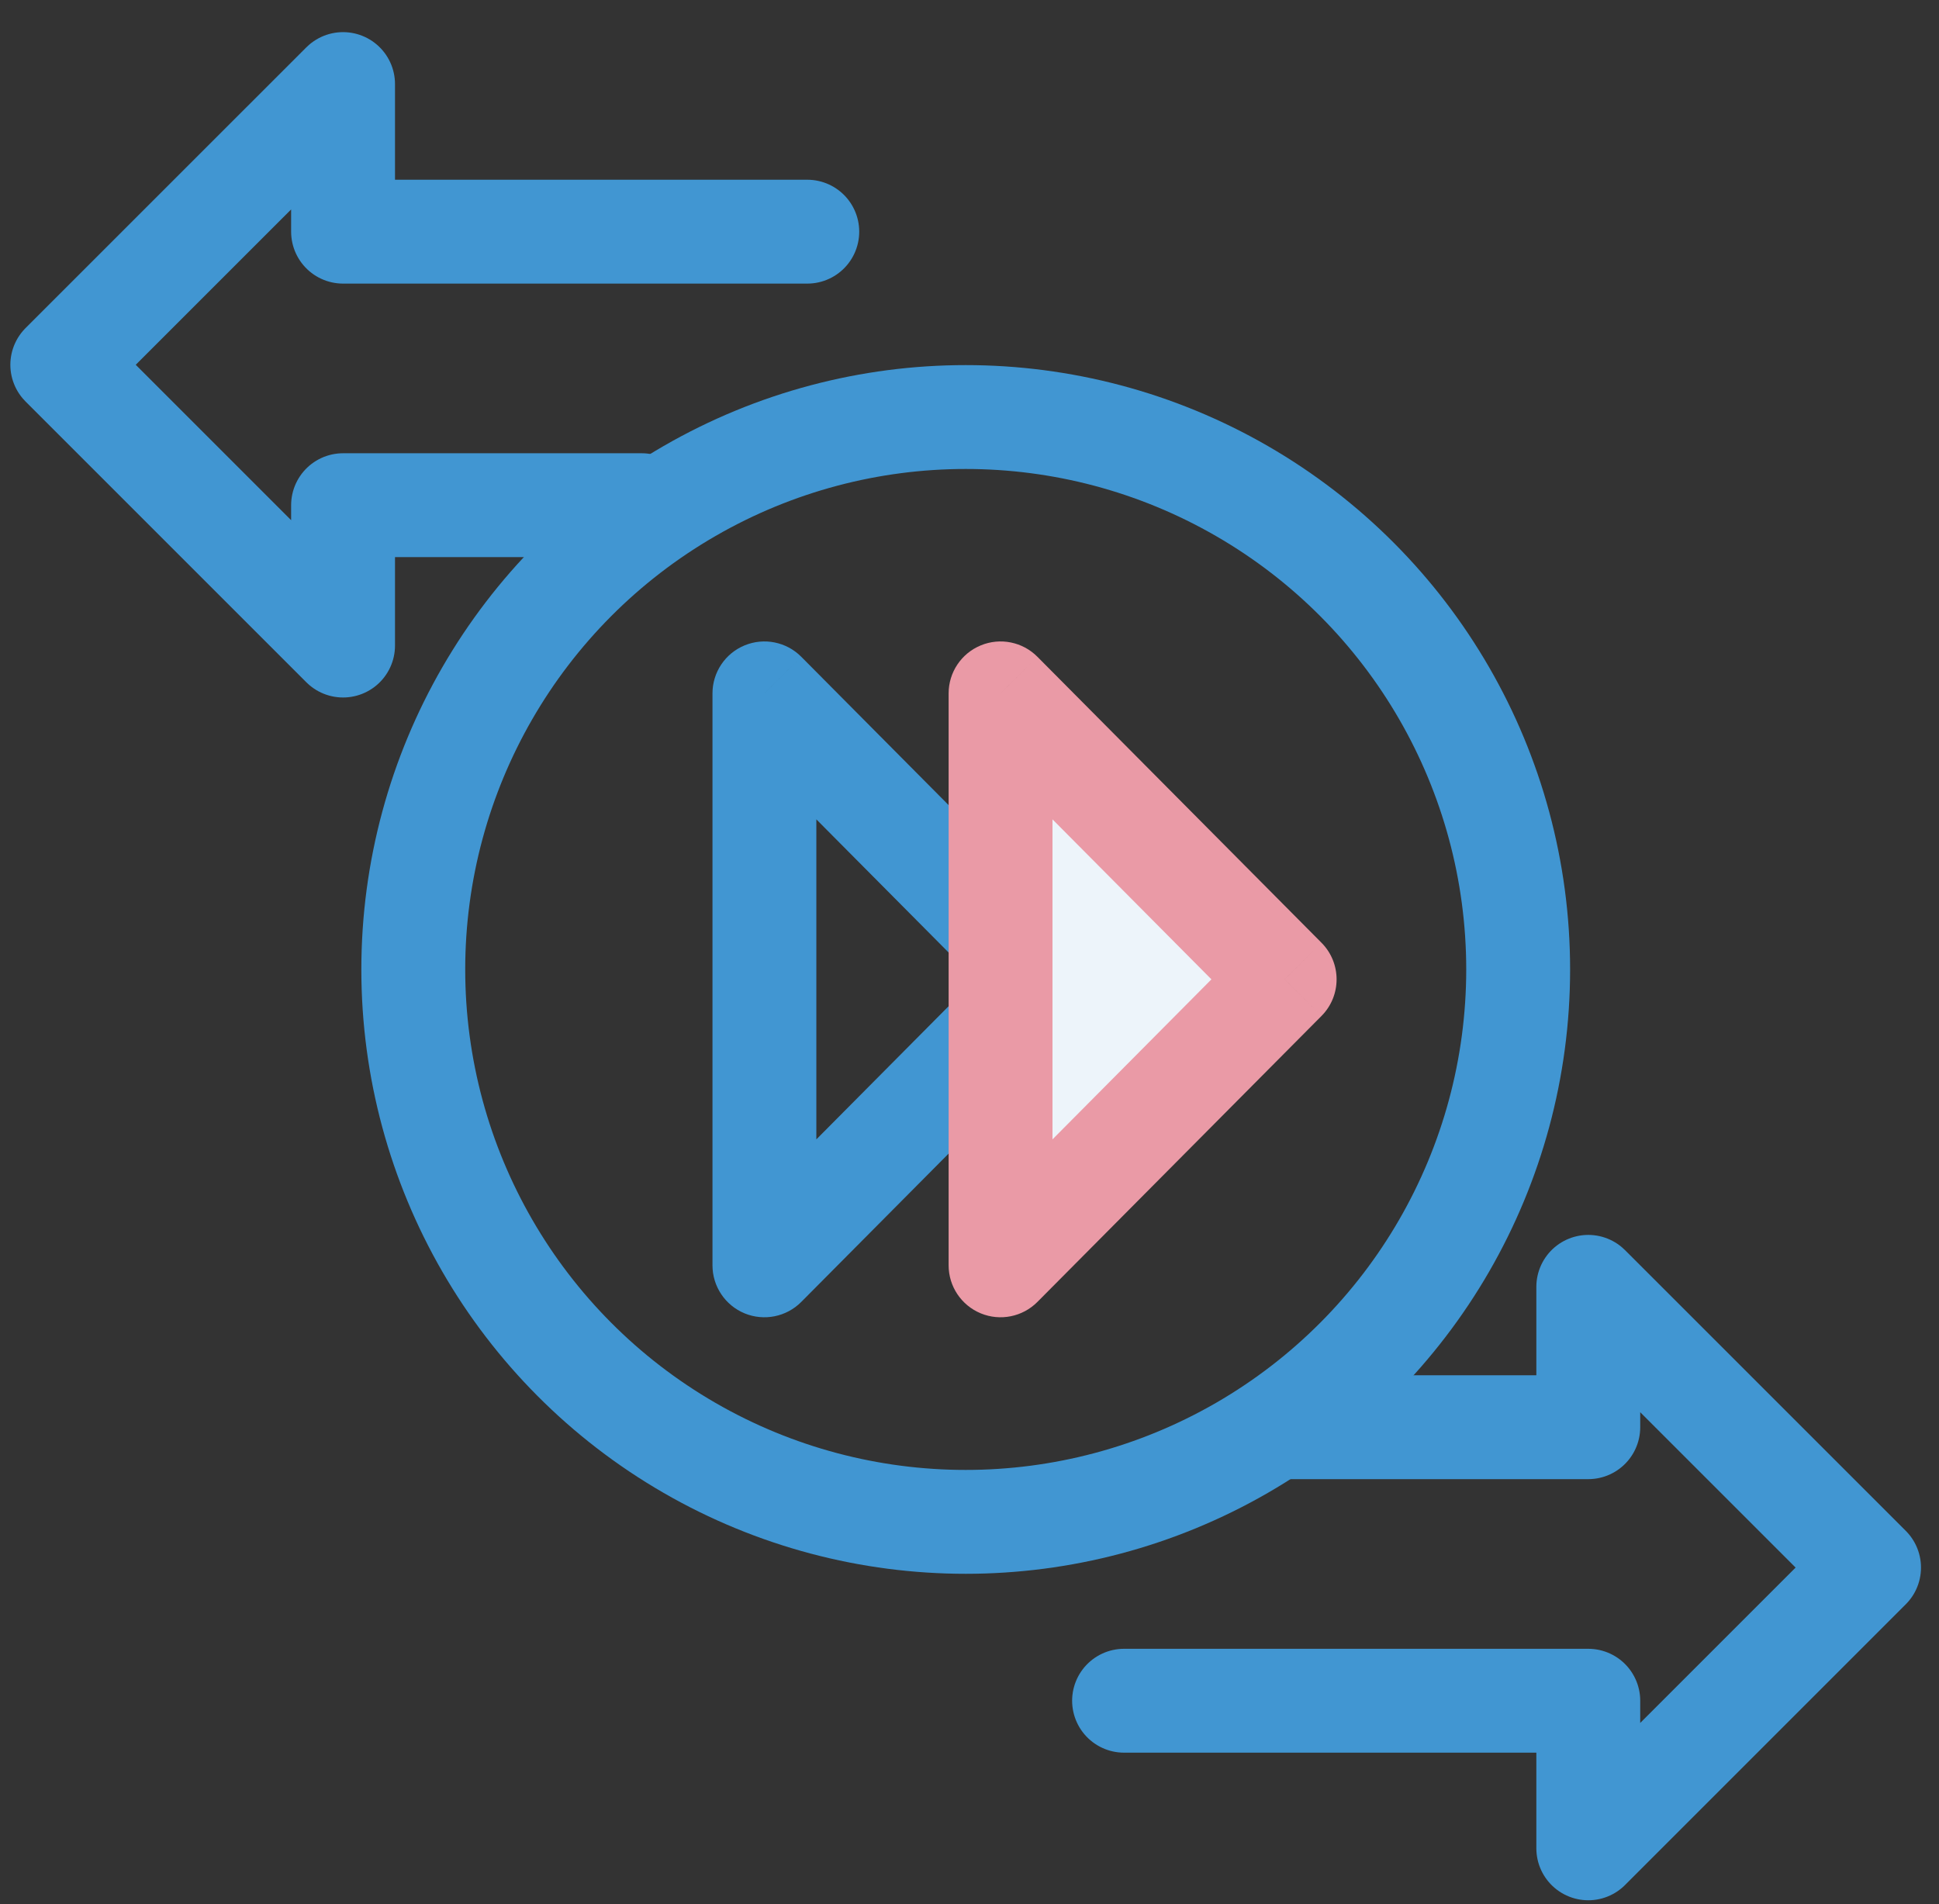
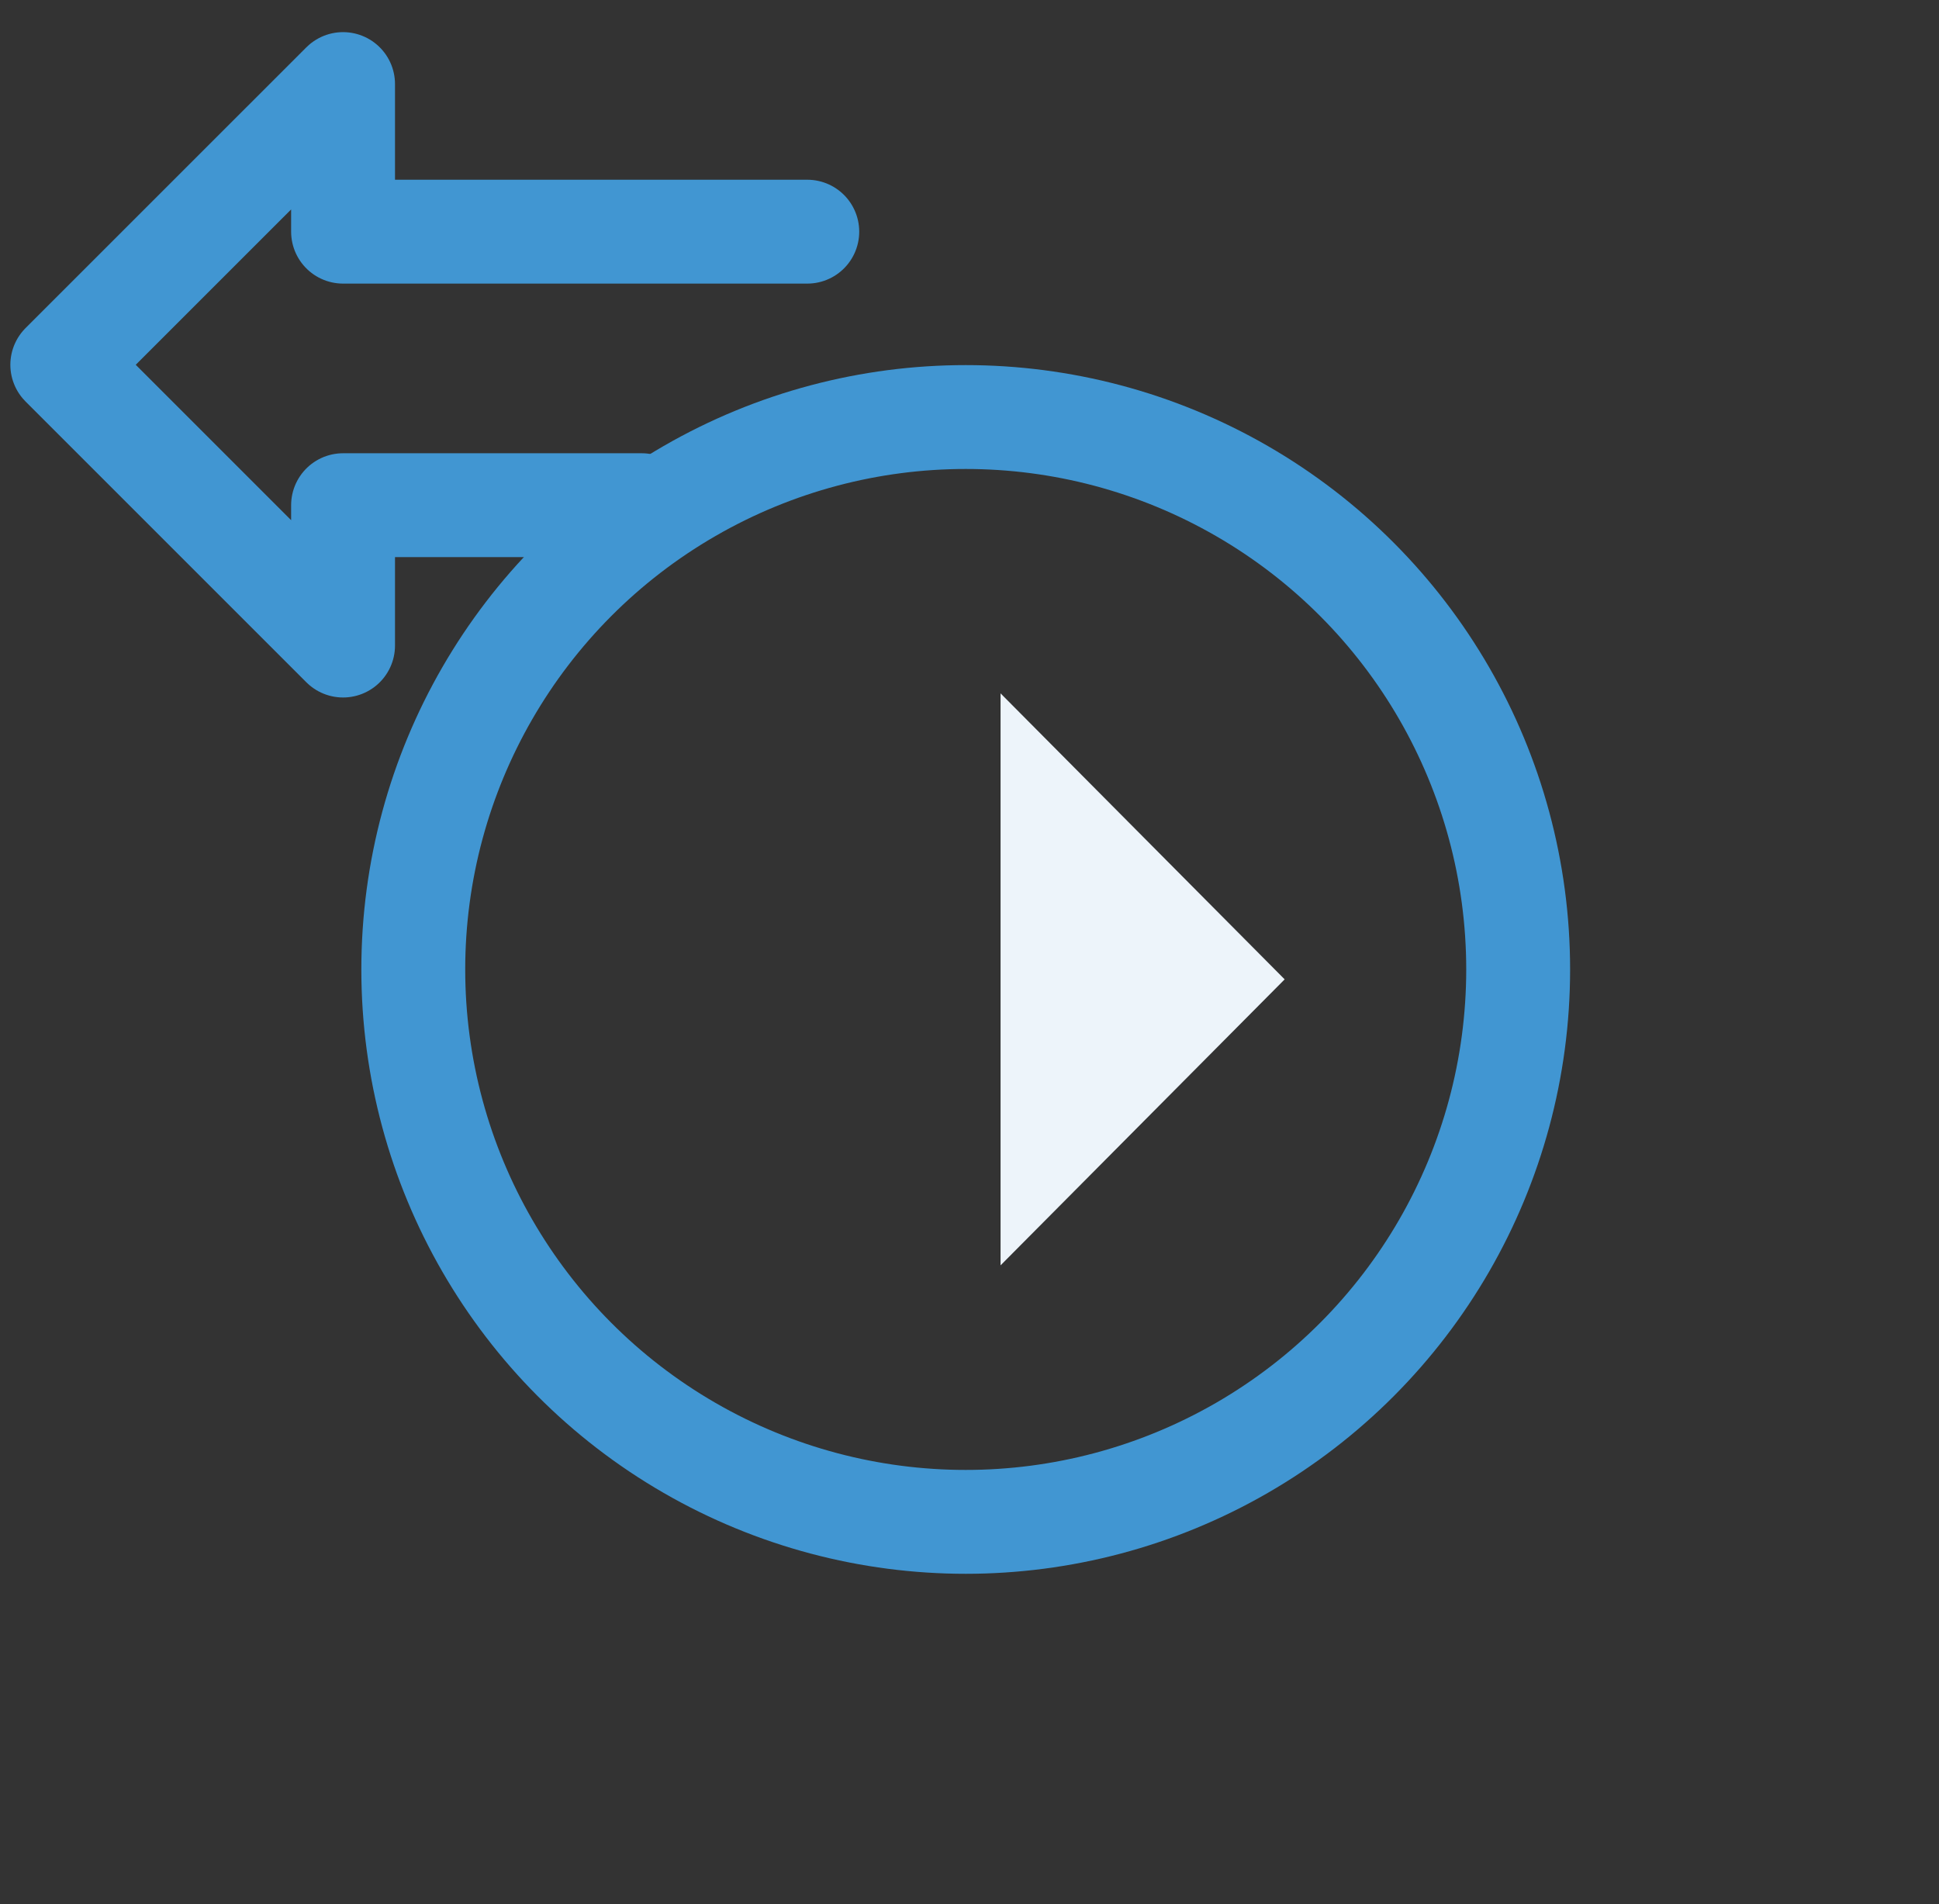
<svg xmlns="http://www.w3.org/2000/svg" width="56" height="55" viewBox="0 0 56 55" fill="none">
  <rect x="0" y="0" width="56" height="55" fill="#333333" stroke="none" />
  <circle cx="27.891" cy="28" r="15.955" stroke="#4196D2" stroke-width="3" />
-   <path d="M37.246 41.221H45.871V37.167L53.98 45.275L45.871 53.384V49.121H32.464" stroke="#4196D2" stroke-width="3" stroke-linecap="round" stroke-linejoin="round" />
  <path d="M18.533 14.591L9.908 14.591L9.908 18.645L1.799 10.536L9.908 2.428L9.908 6.691L23.315 6.691" stroke="#4196D2" stroke-width="3" stroke-linecap="round" stroke-linejoin="round" />
-   <path d="M22.077 20.026L23.141 18.969C22.713 18.538 22.067 18.408 21.505 18.64C20.944 18.871 20.577 19.419 20.577 20.026H22.077ZM22.077 36.546H20.577C20.577 37.154 20.944 37.701 21.505 37.933C22.067 38.164 22.713 38.034 23.141 37.603L22.077 36.546ZM30.281 28.286L31.346 29.343C31.927 28.758 31.927 27.814 31.346 27.229L30.281 28.286ZM20.577 20.026V36.546H23.577V20.026H20.577ZM23.141 37.603L31.346 29.343L29.217 27.229L21.013 35.489L23.141 37.603ZM31.346 27.229L23.141 18.969L21.013 21.084L29.217 29.343L31.346 27.229Z" fill="#4196D2" />
  <path d="M28.897 36.546V20.026L37.102 28.286L28.897 36.546Z" fill="#EDF4FA" />
-   <path d="M28.897 20.026L29.961 18.969C29.533 18.538 28.887 18.408 28.326 18.64C27.764 18.871 27.397 19.419 27.397 20.026H28.897ZM28.897 36.546H27.397C27.397 37.154 27.764 37.701 28.326 37.933C28.887 38.164 29.533 38.034 29.961 37.603L28.897 36.546ZM37.102 28.286L38.166 29.343C38.747 28.758 38.747 27.814 38.166 27.229L37.102 28.286ZM27.397 20.026V36.546H30.397V20.026H27.397ZM29.961 37.603L38.166 29.343L36.037 27.229L27.833 35.489L29.961 37.603ZM38.166 27.229L29.961 18.969L27.833 21.084L36.037 29.343L38.166 27.229Z" fill="#EA9AA6" />
</svg>